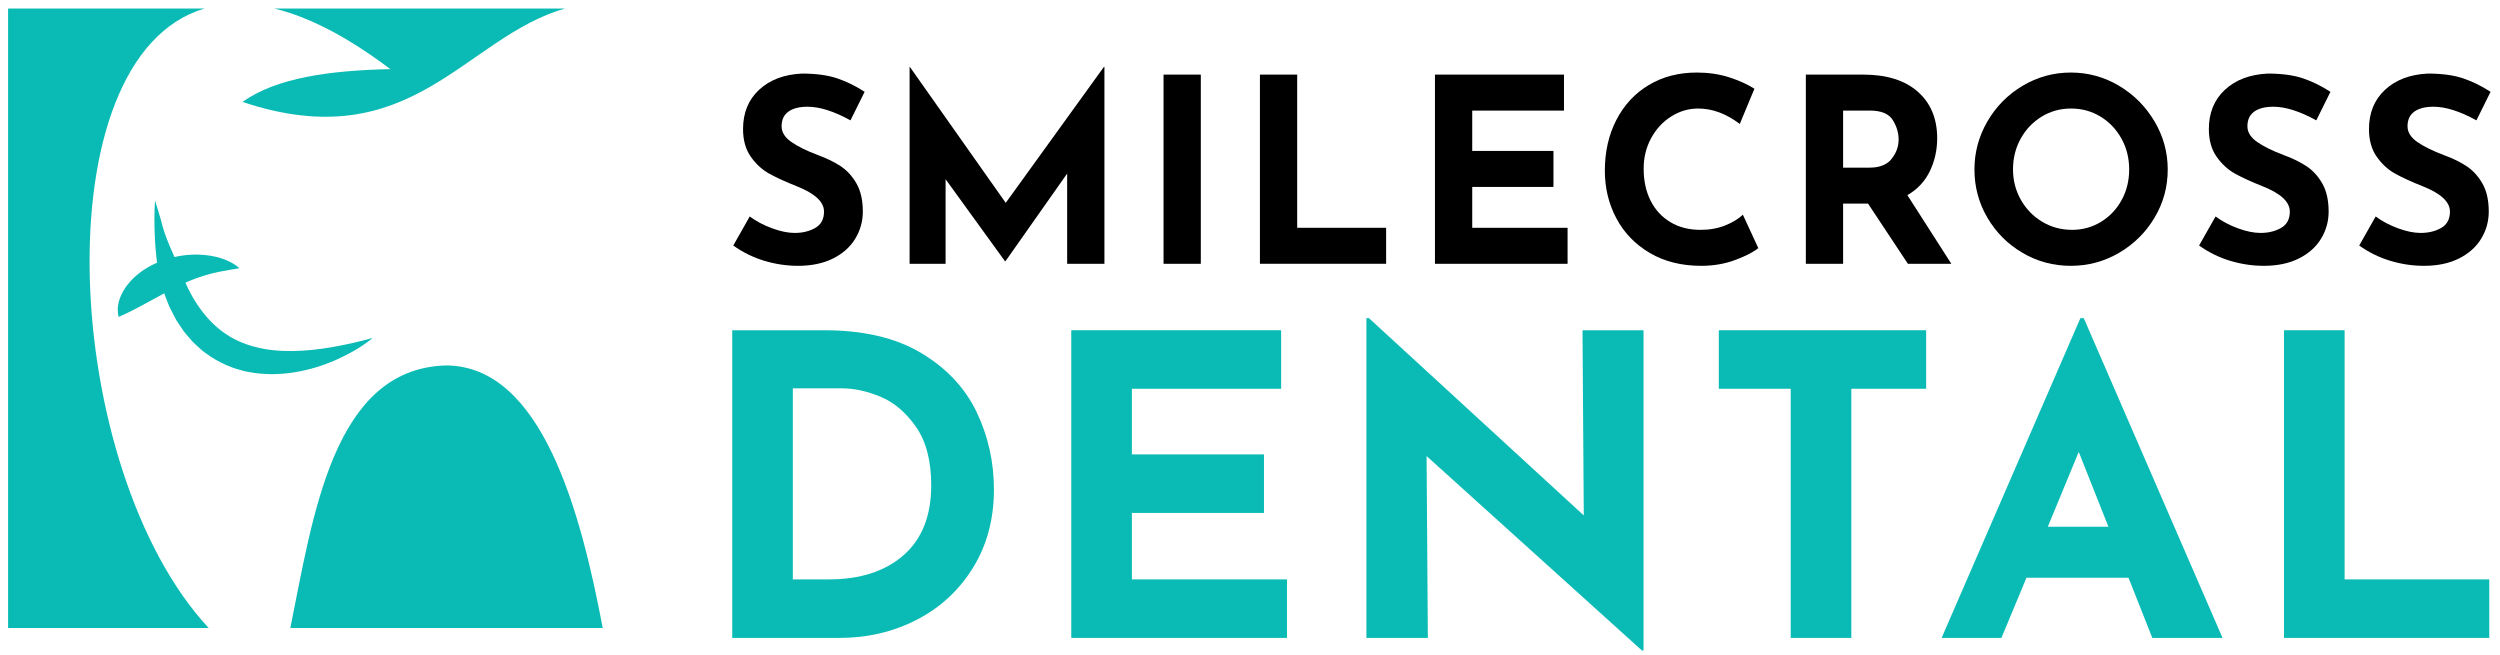
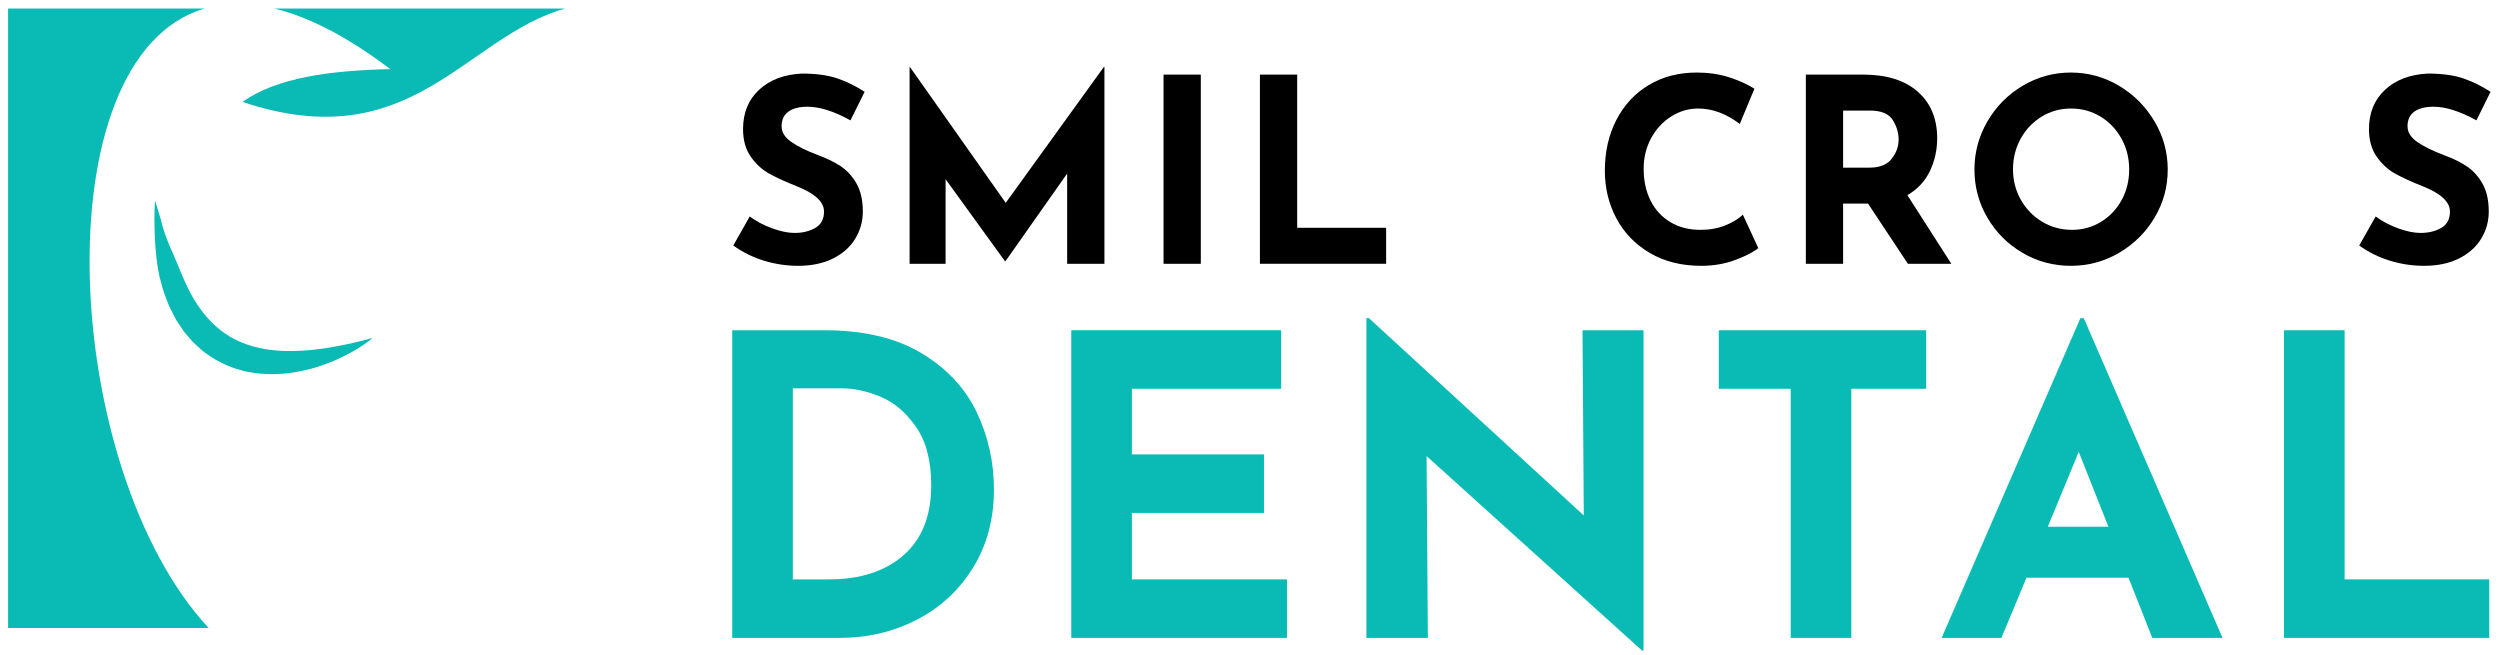
<svg xmlns="http://www.w3.org/2000/svg" id="Layer_1" version="1.1" viewBox="0 0 1611.126 422.342">
  <defs>
    <style>
      .st0 {
        fill: #0abbb5;
      }
    </style>
  </defs>
  <g>
    <path class="st0" d="M156.284,65.689c22.03-15.712,56.557-20.278,95.24-21.152-28.183-21.306-53.025-33.767-74.726-39.043h187.317c-64.915,18.527-98.91,96.619-207.831,60.194h0Z" />
    <path class="st0" d="M5.212,5.495h126.65c-106.081,31.117-92.141,297.416,2.617,399.204H5.212V5.495Z" />
-     <path class="st0" d="M287.25,235.511c62.252,0,87.19,95.197,101.173,169.189h-201.32c14.78-72.972,27.68-166.989,100.148-169.189Z" />
  </g>
  <path d="M520.433,68.78c-5.3,0-9.416,1.05-12.34,3.147-2.927,2.099-4.39,5.246-4.39,9.442,0,3.866,2.125,7.261,6.378,10.187,4.25,2.927,9.91,5.714,16.977,8.364,5.74,2.099,10.655,4.501,14.742,7.206,4.085,2.707,7.48,6.433,10.187,11.18,2.705,4.75,4.059,10.767,4.059,18.055,0,6.295-1.631,12.121-4.887,17.475-3.258,5.358-8.033,9.608-14.327,12.755s-13.805,4.721-22.527,4.721c-7.289,0-14.523-1.078-21.7-3.23-7.18-2.154-13.859-5.438-20.043-9.856l10.601-18.717c4.196,3.093,9,5.632,14.411,7.619,5.411,1.988,10.27,2.982,14.577,2.982,5.078,0,9.496-1.076,13.251-3.23,3.754-2.153,5.632-5.657,5.632-10.518,0-6.295-5.91-11.761-17.724-16.398-6.957-2.759-12.754-5.409-17.392-7.951-4.638-2.539-8.643-6.182-12.01-10.932-3.369-4.747-5.052-10.709-5.052-17.889,0-10.49,3.451-18.937,10.353-25.343,6.9-6.404,16.094-9.882,27.578-10.436,9.054,0,16.619,1.022,22.693,3.066,6.073,2.043,11.981,4.943,17.724,8.695l-9.111,18.386c-10.601-5.851-19.823-8.778-27.662-8.778h0Z" />
  <path d="M711.747,43.105v126.882h-24.019v-58.14l-39.753,56.483h-.331l-38.264-52.84v54.496h-23.189V43.105h.165l61.784,87.624,63.276-87.624h.331Z" />
  <path d="M773.863,48.075v121.911h-24.017V48.075h24.017Z" />
  <path d="M835.976,48.075v98.721h57.313v23.19h-81.33V48.075h24.017Z" />
-   <path d="M1007.911,48.075v23.189h-59.134v26.006h52.344v23.19h-52.344v26.336h61.453v23.19h-85.47V48.075h83.151Z" />
  <path d="M1118.39,167.502c-6.738,2.539-14.079,3.811-22.031,3.811-12.698,0-23.741-2.759-33.126-8.282-9.388-5.522-16.565-12.946-21.533-22.279-4.97-9.331-7.454-19.572-7.454-30.727,0-12.256,2.484-23.189,7.454-32.797,4.969-9.607,11.925-17.087,20.87-22.443,8.946-5.355,19.27-8.034,30.975-8.034,7.397,0,14.246.995,20.54,2.981,6.295,1.988,11.813,4.473,16.562,7.454l-9.442,22.693c-8.721-6.626-17.664-9.938-26.832-9.938-6.185,0-11.982,1.714-17.391,5.135-5.412,3.423-9.719,8.09-12.92,13.996-3.204,5.908-4.804,12.452-4.804,19.629,0,7.842,1.49,14.715,4.471,20.622,2.983,5.908,7.232,10.518,12.755,13.832,5.52,3.312,11.981,4.969,19.379,4.969,5.965,0,11.317-.965,16.066-2.899,4.749-1.931,8.506-4.224,11.265-6.873l9.941,21.533c-3.092,2.541-8.007,5.08-14.745,7.619l0.0 0Z" />
  <path d="M1229.536,169.987l-25.674-38.76h-16.069v38.76h-24.017V48.075h36.939c15.127,0,26.86,3.672,35.199,11.015,8.336,7.345,12.506,17.365,12.506,30.064,0,7.511-1.574,14.551-4.721,21.119-3.147,6.57-7.979,11.734-14.495,15.487l28.325,44.226h-27.993l-0.0 0ZM1187.793,108.036h17.06c6.516,0,11.265-1.905,14.246-5.714,2.981-3.809,4.471-7.922,4.471-12.34,0-4.416-1.269-8.64-3.809-12.672-2.541-4.03-7.452-6.047-14.742-6.047h-17.227s0,36.772,0,36.772Z" />
  <path d="M1280.8,78.222c5.574-9.608,13.14-17.253,22.693-22.942,9.55-5.686,19.903-8.53,31.057-8.53,11.151,0,21.504,2.844,31.057,8.53,9.553,5.689,17.171,13.334,22.859,22.942,5.688,9.607,8.53,19.934,8.53,30.974,0,11.265-2.842,21.646-8.53,31.141-5.688,9.499-13.307,17.034-22.859,22.61-9.553,5.577-19.906,8.365-31.057,8.365-11.265,0-21.646-2.788-31.14-8.365-9.5-5.575-17.036-13.111-22.61-22.61-5.577-9.496-8.367-19.877-8.367-31.142,0-11.04,2.79-21.367,8.367-30.974h0ZM1302.332,128.741c3.369,5.963,7.951,10.684,13.75,14.163,5.796,3.478,12.229,5.218,19.296,5.218,6.846,0,13.085-1.74,18.717-5.218s10.048-8.17,13.251-14.079c3.203-5.906,4.804-12.449,4.804-19.629,0-7.288-1.657-13.913-4.97-19.877-3.31-5.962-7.813-10.683-13.497-14.163-5.691-3.478-12.01-5.217-18.967-5.217s-13.282,1.738-18.967,5.217c-5.688,3.48-10.187,8.201-13.501,14.163-3.31,5.963-4.967,12.589-4.967,19.877,0,7.069,1.681,13.584,5.05,19.546Z" />
-   <path d="M1465.075,68.78c-5.3,0-9.417,1.05-12.34,3.147-2.929,2.099-4.391,5.246-4.391,9.442,0,3.866,2.125,7.261,6.378,10.187,4.25,2.927,9.91,5.714,16.98,8.364,5.74,2.099,10.655,4.501,14.742,7.206,4.083,2.707,7.48,6.433,10.187,11.18,2.704,4.75,4.056,10.767,4.056,18.055,0,6.295-1.629,12.121-4.884,17.475-3.258,5.358-8.034,9.608-14.329,12.755s-13.805,4.721-22.527,4.721c-7.289,0-14.523-1.078-21.698-3.23-7.181-2.154-13.861-5.438-20.045-9.856l10.603-18.717c4.194,3.093,8.998,5.632,14.409,7.619,5.411,1.988,10.27,2.982,14.578,2.982,5.078,0,9.494-1.076,13.251-3.23,3.751-2.153,5.629-5.657,5.629-10.518,0-6.295-5.906-11.761-17.723-16.398-6.957-2.759-12.755-5.409-17.393-7.951-4.638-2.539-8.641-6.182-12.007-10.932-3.372-4.747-5.053-10.709-5.053-17.889,0-10.49,3.449-18.937,10.353-25.343,6.901-6.404,16.094-9.882,27.58-10.436,9.054,0,16.617,1.022,22.693,3.066,6.07,2.043,11.979,4.943,17.723,8.695l-9.109,18.386c-10.603-5.851-19.823-8.778-27.663-8.778h0Z" />
  <path d="M1568.266,68.78c-5.3,0-9.417,1.05-12.34,3.147-2.929,2.099-4.391,5.246-4.391,9.442,0,3.866,2.125,7.261,6.378,10.187,4.25,2.927,9.91,5.714,16.98,8.364,5.74,2.099,10.655,4.501,14.742,7.206,4.083,2.707,7.48,6.433,10.187,11.18,2.704,4.75,4.056,10.767,4.056,18.055,0,6.295-1.629,12.121-4.884,17.475-3.258,5.358-8.034,9.608-14.329,12.755s-13.805,4.721-22.527,4.721c-7.289,0-14.523-1.078-21.698-3.23-7.181-2.154-13.861-5.438-20.045-9.856l10.603-18.717c4.194,3.093,8.998,5.632,14.409,7.619,5.411,1.988,10.27,2.982,14.578,2.982,5.078,0,9.494-1.076,13.251-3.23,3.751-2.153,5.629-5.657,5.629-10.518,0-6.295-5.906-11.761-17.723-16.398-6.957-2.759-12.755-5.409-17.393-7.951-4.638-2.539-8.641-6.182-12.007-10.932-3.372-4.747-5.053-10.709-5.053-17.889,0-10.49,3.449-18.937,10.353-25.343,6.901-6.404,16.094-9.882,27.58-10.436,9.054,0,16.617,1.022,22.693,3.066,6.07,2.043,11.979,4.943,17.723,8.695l-9.109,18.386c-10.603-5.851-19.823-8.778-27.663-8.778h0Z" />
  <path class="st0" d="M471.89,212.821h59.268c25.324,0,46.16,4.896,62.503,14.683,16.343,9.789,28.244,22.451,35.697,37.986,7.453,15.537,11.179,32.193,11.179,49.974,0,19.041-4.488,35.832-13.468,50.38-8.986,14.548-21.062,25.73-36.238,33.541-15.176,7.814-31.835,11.72-49.972,11.72h-68.97v-198.284h-0ZM534.122,373.387c20.295,0,36.368-5.207,48.224-15.625,11.856-10.416,17.781-25.414,17.781-44.991,0-15.802-3.281-28.377-9.832-37.718-6.561-9.336-14.19-15.802-22.9-19.399-8.715-3.589-16.929-5.387-24.653-5.387h-31.79v123.119h23.17-0Z" />
  <path class="st0" d="M825.623,212.821v37.715h-96.182v42.298h85.133v37.718h-85.133v42.834h99.953v37.718h-139.016v-198.284h135.245v-0Z" />
  <path class="st0" d="M1059.189,212.821v206.366h-1.077l-138.746-125.275.811,117.193h-39.604v-206.098h1.618l138.475,127.161-.811-119.347h39.333v0Z" />
  <path class="st0" d="M1241.31,212.821v37.715h-48.224v160.569h-39.063v-160.569h-46.34v-37.715h133.627Z" />
  <path class="st0" d="M1371.706,372.31h-65.739l-16.163,38.795h-38.527l89.445-206.098h2.154l89.445,206.098h-45.259l-15.357-38.795h0ZM1358.773,339.443l-19.128-48.226-19.935,48.226h39.063v-0Z" />
  <path class="st0" d="M1510.988,212.821v160.566h93.217v37.718h-132.28v-198.284h39.063Z" />
  <path class="st0" d="M227.08,221.109c-4.378.934-8.698,1.867-13.031,2.593-8.641,1.514-17.25,2.434-25.666,2.525-16.821.271-32.9-3.339-45.173-12.643-6.19-4.565-11.432-10.486-15.964-17.154-4.532-6.711-7.976-14.359-11.238-22.221-4.868-12.444-9.109-19.227-12.435-32.912l-3.652-12.173c-1.003,13.537-.217,35.455,2.85,49.112,1.293,4.551,2.225,9.221,4.148,13.667.899,2.236,1.629,4.539,2.725,6.716l3.367,6.528c1.101,2.194,2.678,4.166,4.017,6.253.724,1.014,1.344,2.093,2.16,3.052l2.439,2.886,2.492,2.846c.856.927,1.847,1.743,2.769,2.616,1.895,1.699,3.694,3.508,5.846,4.917,4.106,3.043,8.583,5.612,13.252,7.634,2.379.898,4.695,2.005,7.151,2.597,2.432.663,4.836,1.491,7.317,1.808,9.839,1.869,19.737,1.71,29.157.206,9.43-1.534,18.466-4.273,26.949-8.029,8.451-3.803,16.545-8.311,23.647-14.143-4.412,1.22-8.772,2.321-13.127,3.321l0-0Z" />
-   <path class="st0" d="M113.971,184.774c.112-.055.227-.116.338-.171,5.454-2.625,10.547-4.931,16.7-6.819,6.158-2.041,13.521-3.318,23.344-4.94-6.012-5.347-15.794-8.485-26.346-8.75-10.589-.339-21.205,2.308-29.287,6.345-8.18,4.048-14.139,9.378-18.05,15.107-3.739,5.785-5.91,12.031-4.222,18.721,8.334-3.676,14.696-7.242,20.846-10.583,3.896-2.15,7.573-4.175,11.146-6.066-.093.712-.147,1.428-.226,2.142l6.65-2.531c-.297-.819-.596-1.634-.893-2.456l0.0 0Z" />
</svg>